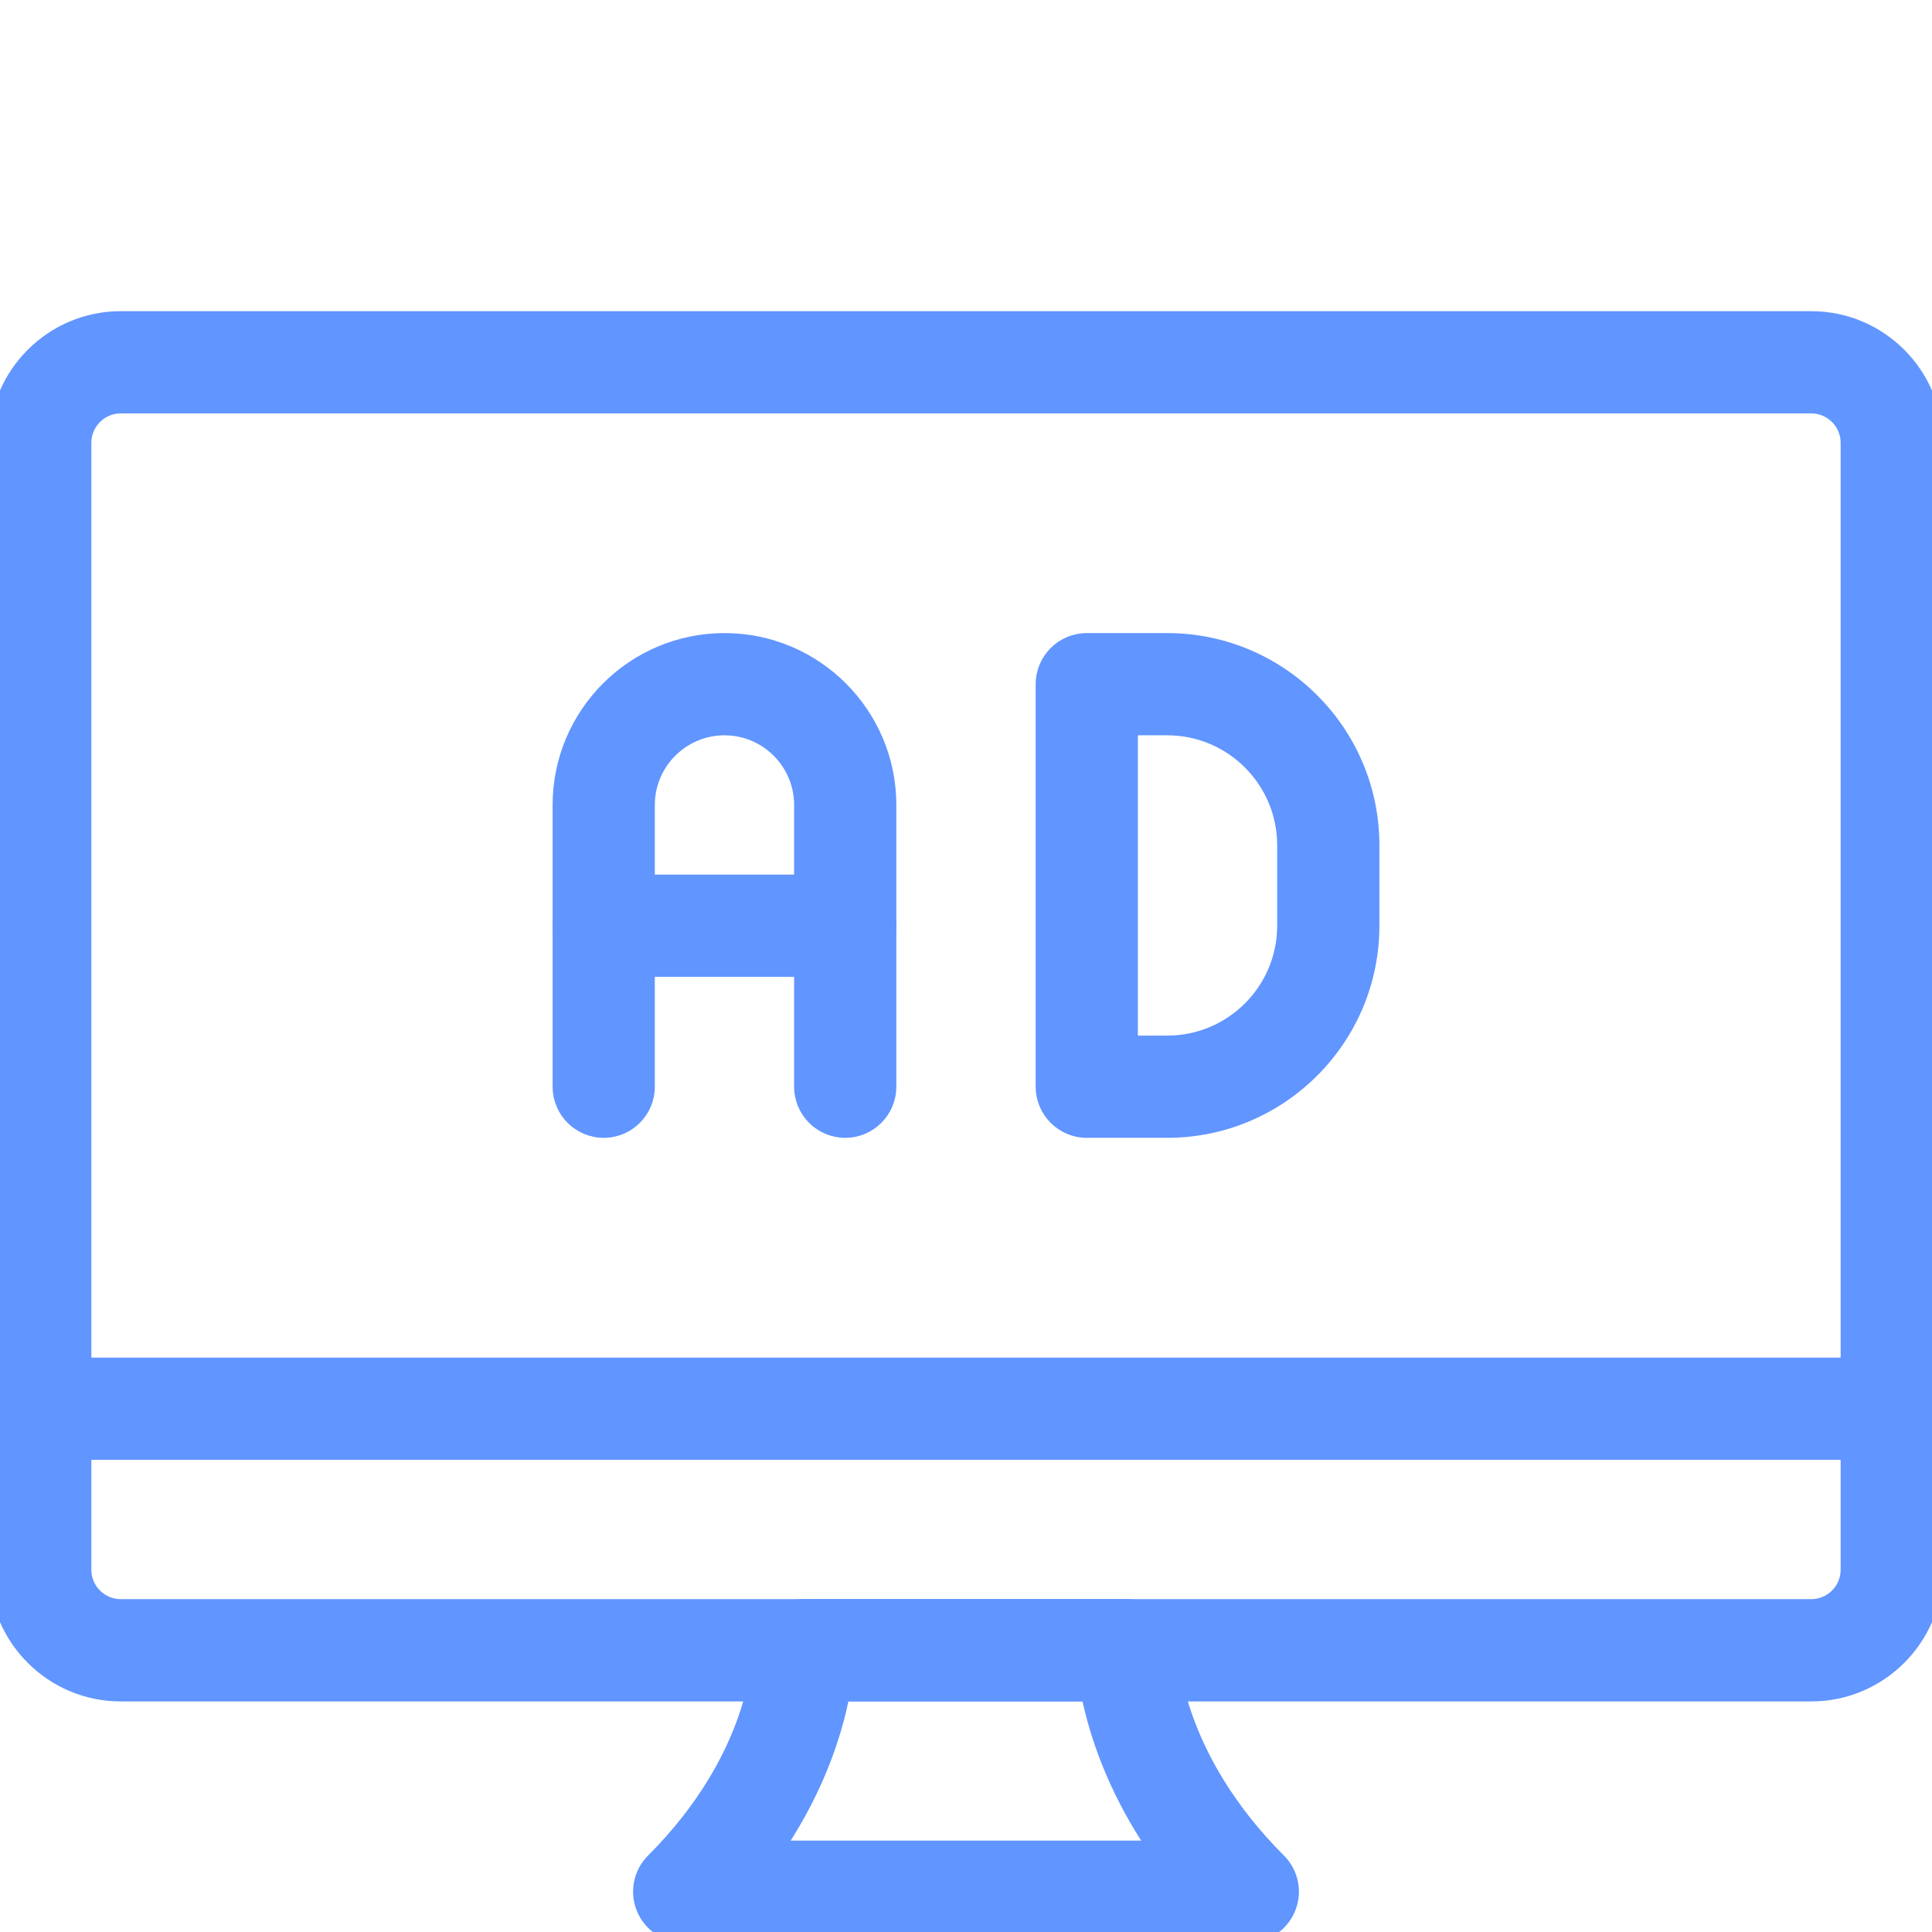
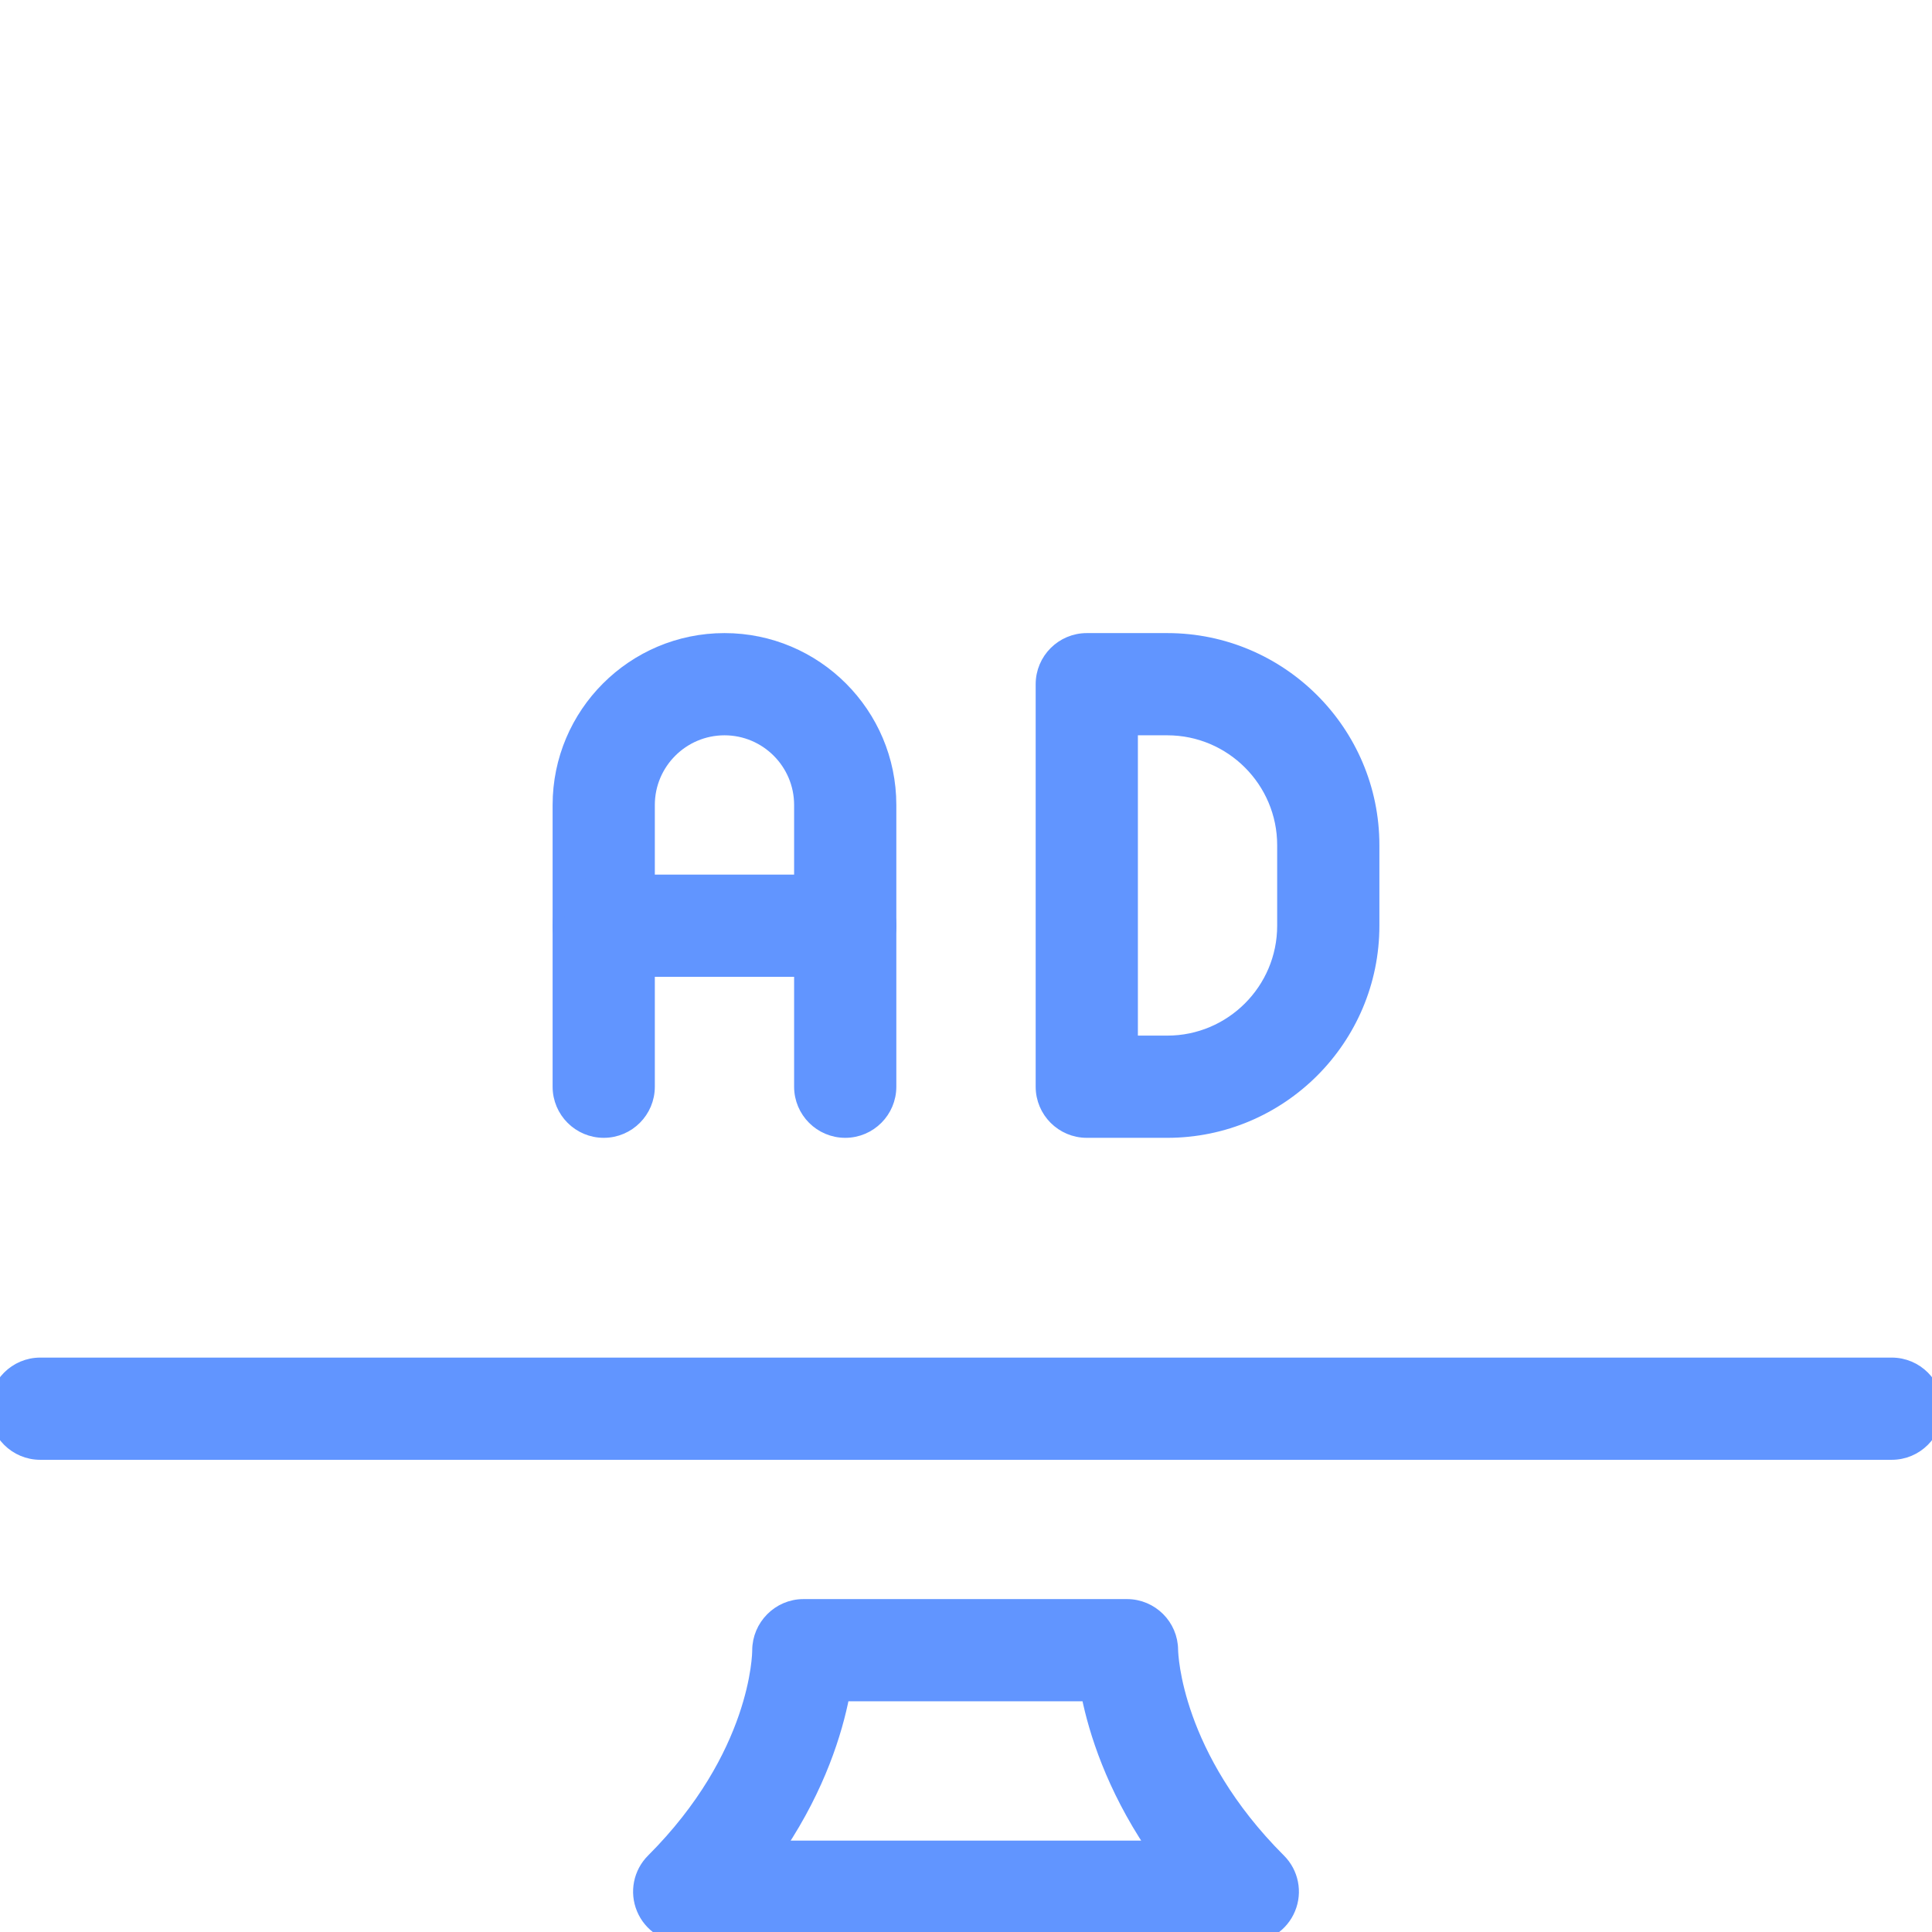
<svg xmlns="http://www.w3.org/2000/svg" width="32" height="32" viewBox="0 0 32 32" fill="none">
  <g clip-path="url(#clip0)">
-     <path d="M2 28.091H30C31.152 28.091 32.09 27.153 32.09 26.001V7.334C32.09 6.182 31.152 5.244 30 5.244H2C0.848 5.244 -0.09 6.182 -0.09 7.334V26.001C-0.09 27.153 0.848 28.091 2 28.091ZM1.423 7.334C1.423 7.017 1.682 6.757 2 6.757H30C30.318 6.757 30.577 7.017 30.577 7.334V26.001C30.577 26.318 30.318 26.577 30 26.577H2C1.682 26.577 1.423 26.318 1.423 26.001V7.334Z" fill="#6195FF" stroke="#6195FF" stroke-width="0.18" />
    <path d="M12.549 27.335V27.335C12.549 27.392 12.53 29.064 10.798 30.797C10.581 31.013 10.516 31.339 10.634 31.622C10.751 31.905 11.028 32.089 11.333 32.089H20.667C20.972 32.089 21.249 31.905 21.366 31.622C21.484 31.339 21.419 31.013 21.202 30.797L21.202 30.797C19.476 29.072 19.425 27.404 19.423 27.328C19.421 26.913 19.082 26.576 18.667 26.576H13.307C12.888 26.576 12.55 26.921 12.549 27.335ZM19.067 30.576H12.931C13.583 29.593 13.86 28.693 13.979 28.089H18.003C18.126 28.691 18.41 29.592 19.067 30.576Z" fill="#6195FF" stroke="#6195FF" stroke-width="0.18" />
    <path d="M0.667 24.089H31.333C31.751 24.089 32.09 23.75 32.09 23.333C32.09 22.915 31.751 22.576 31.333 22.576H0.667C0.249 22.576 -0.09 22.915 -0.09 23.333C-0.09 23.75 0.249 24.089 0.667 24.089Z" fill="#6195FF" stroke="#6195FF" stroke-width="0.18" />
    <path d="M13.243 17.999C13.243 18.417 13.582 18.756 14 18.756C14.417 18.756 14.756 18.417 14.756 17.999V13.333C14.756 11.812 13.52 10.576 12 10.576C10.479 10.576 9.243 11.812 9.243 13.333V17.999C9.243 18.417 9.582 18.756 10 18.756C10.417 18.756 10.756 18.417 10.756 17.999V13.333C10.756 12.646 11.315 12.089 12 12.089C12.685 12.089 13.243 12.646 13.243 13.333V17.999Z" fill="#6195FF" stroke="#6195FF" stroke-width="0.18" />
    <path d="M10 16.089H14C14.417 16.089 14.756 15.75 14.756 15.333C14.756 14.915 14.417 14.576 14 14.576H10C9.582 14.576 9.243 14.915 9.243 15.333C9.243 15.75 9.582 16.089 10 16.089Z" fill="#6195FF" stroke="#6195FF" stroke-width="0.18" />
    <path d="M18.001 18.756H19.334C21.221 18.756 22.757 17.221 22.757 15.333V13.999C22.757 12.111 21.221 10.576 19.334 10.576H18.001C17.583 10.576 17.244 10.915 17.244 11.333V17.999C17.244 18.417 17.583 18.756 18.001 18.756ZM19.334 17.243H18.757V12.089H19.334C20.387 12.089 21.244 12.946 21.244 13.999V15.333C21.244 16.386 20.387 17.243 19.334 17.243Z" fill="#6195FF" stroke="#6195FF" stroke-width="0.18" />
  </g>
  <defs>
    <clipPath id="clip0">
      <rect width="32" height="32" fill="white" />
    </clipPath>
  </defs>
</svg>